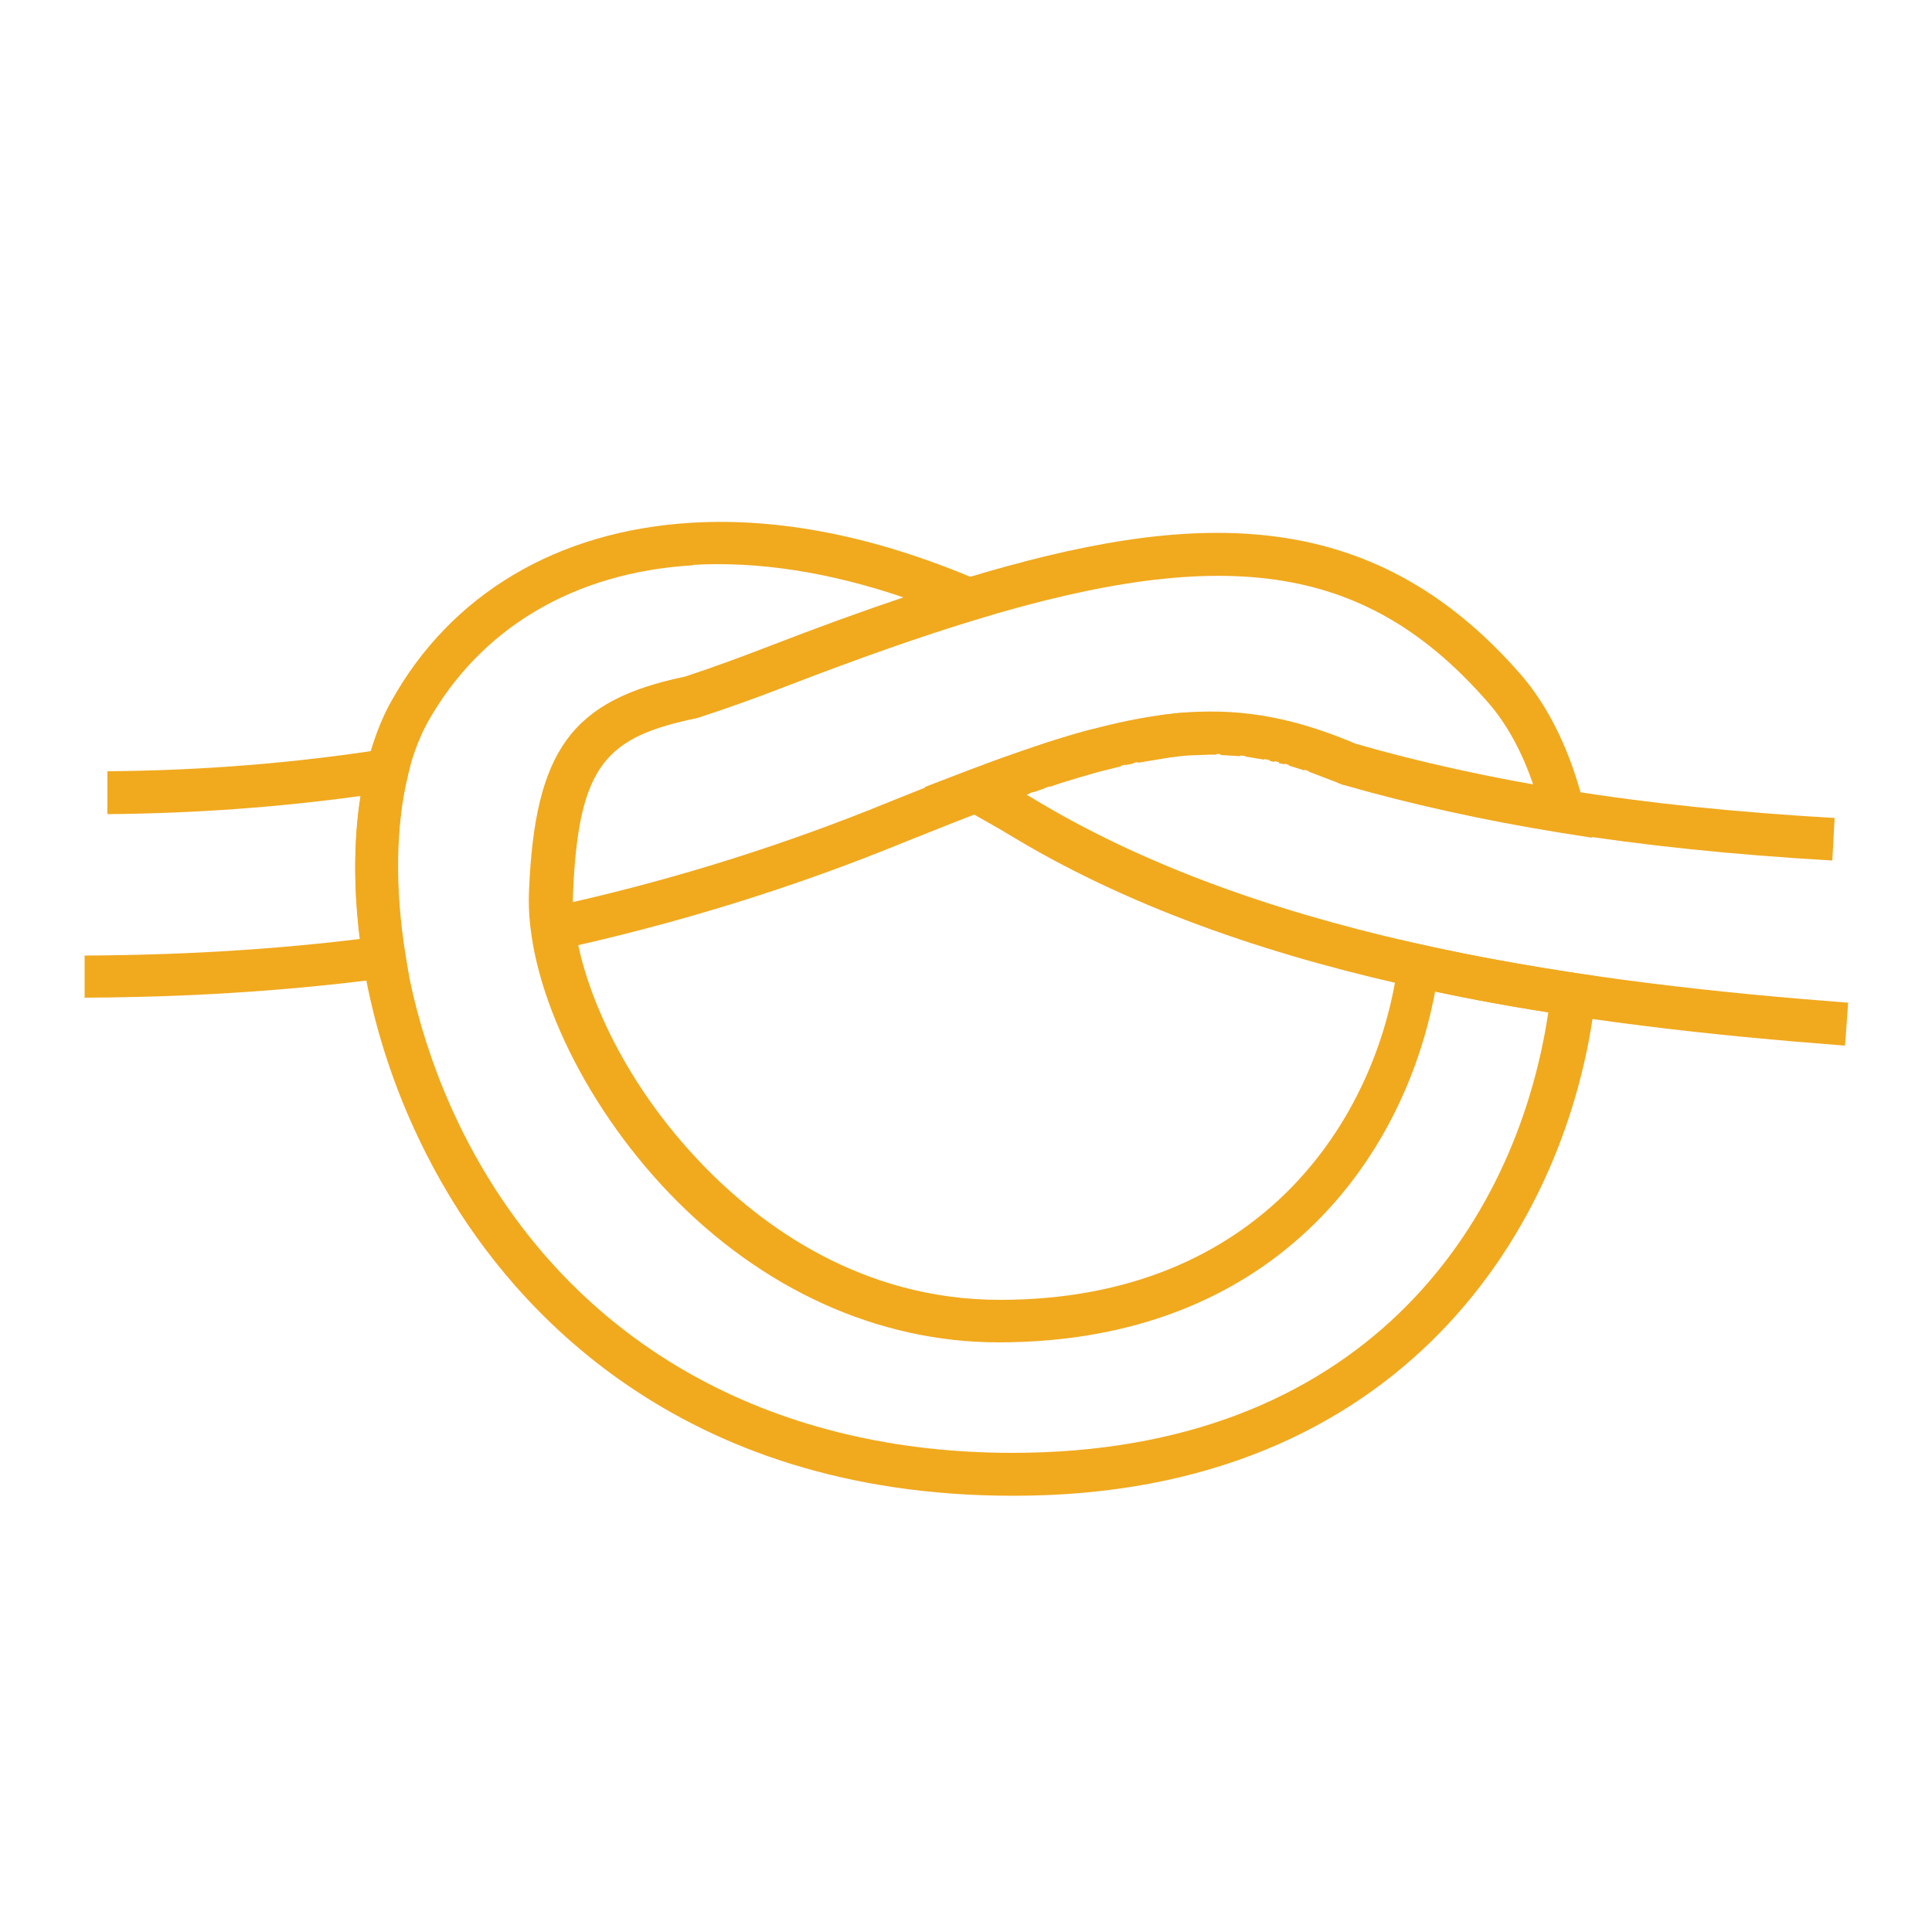
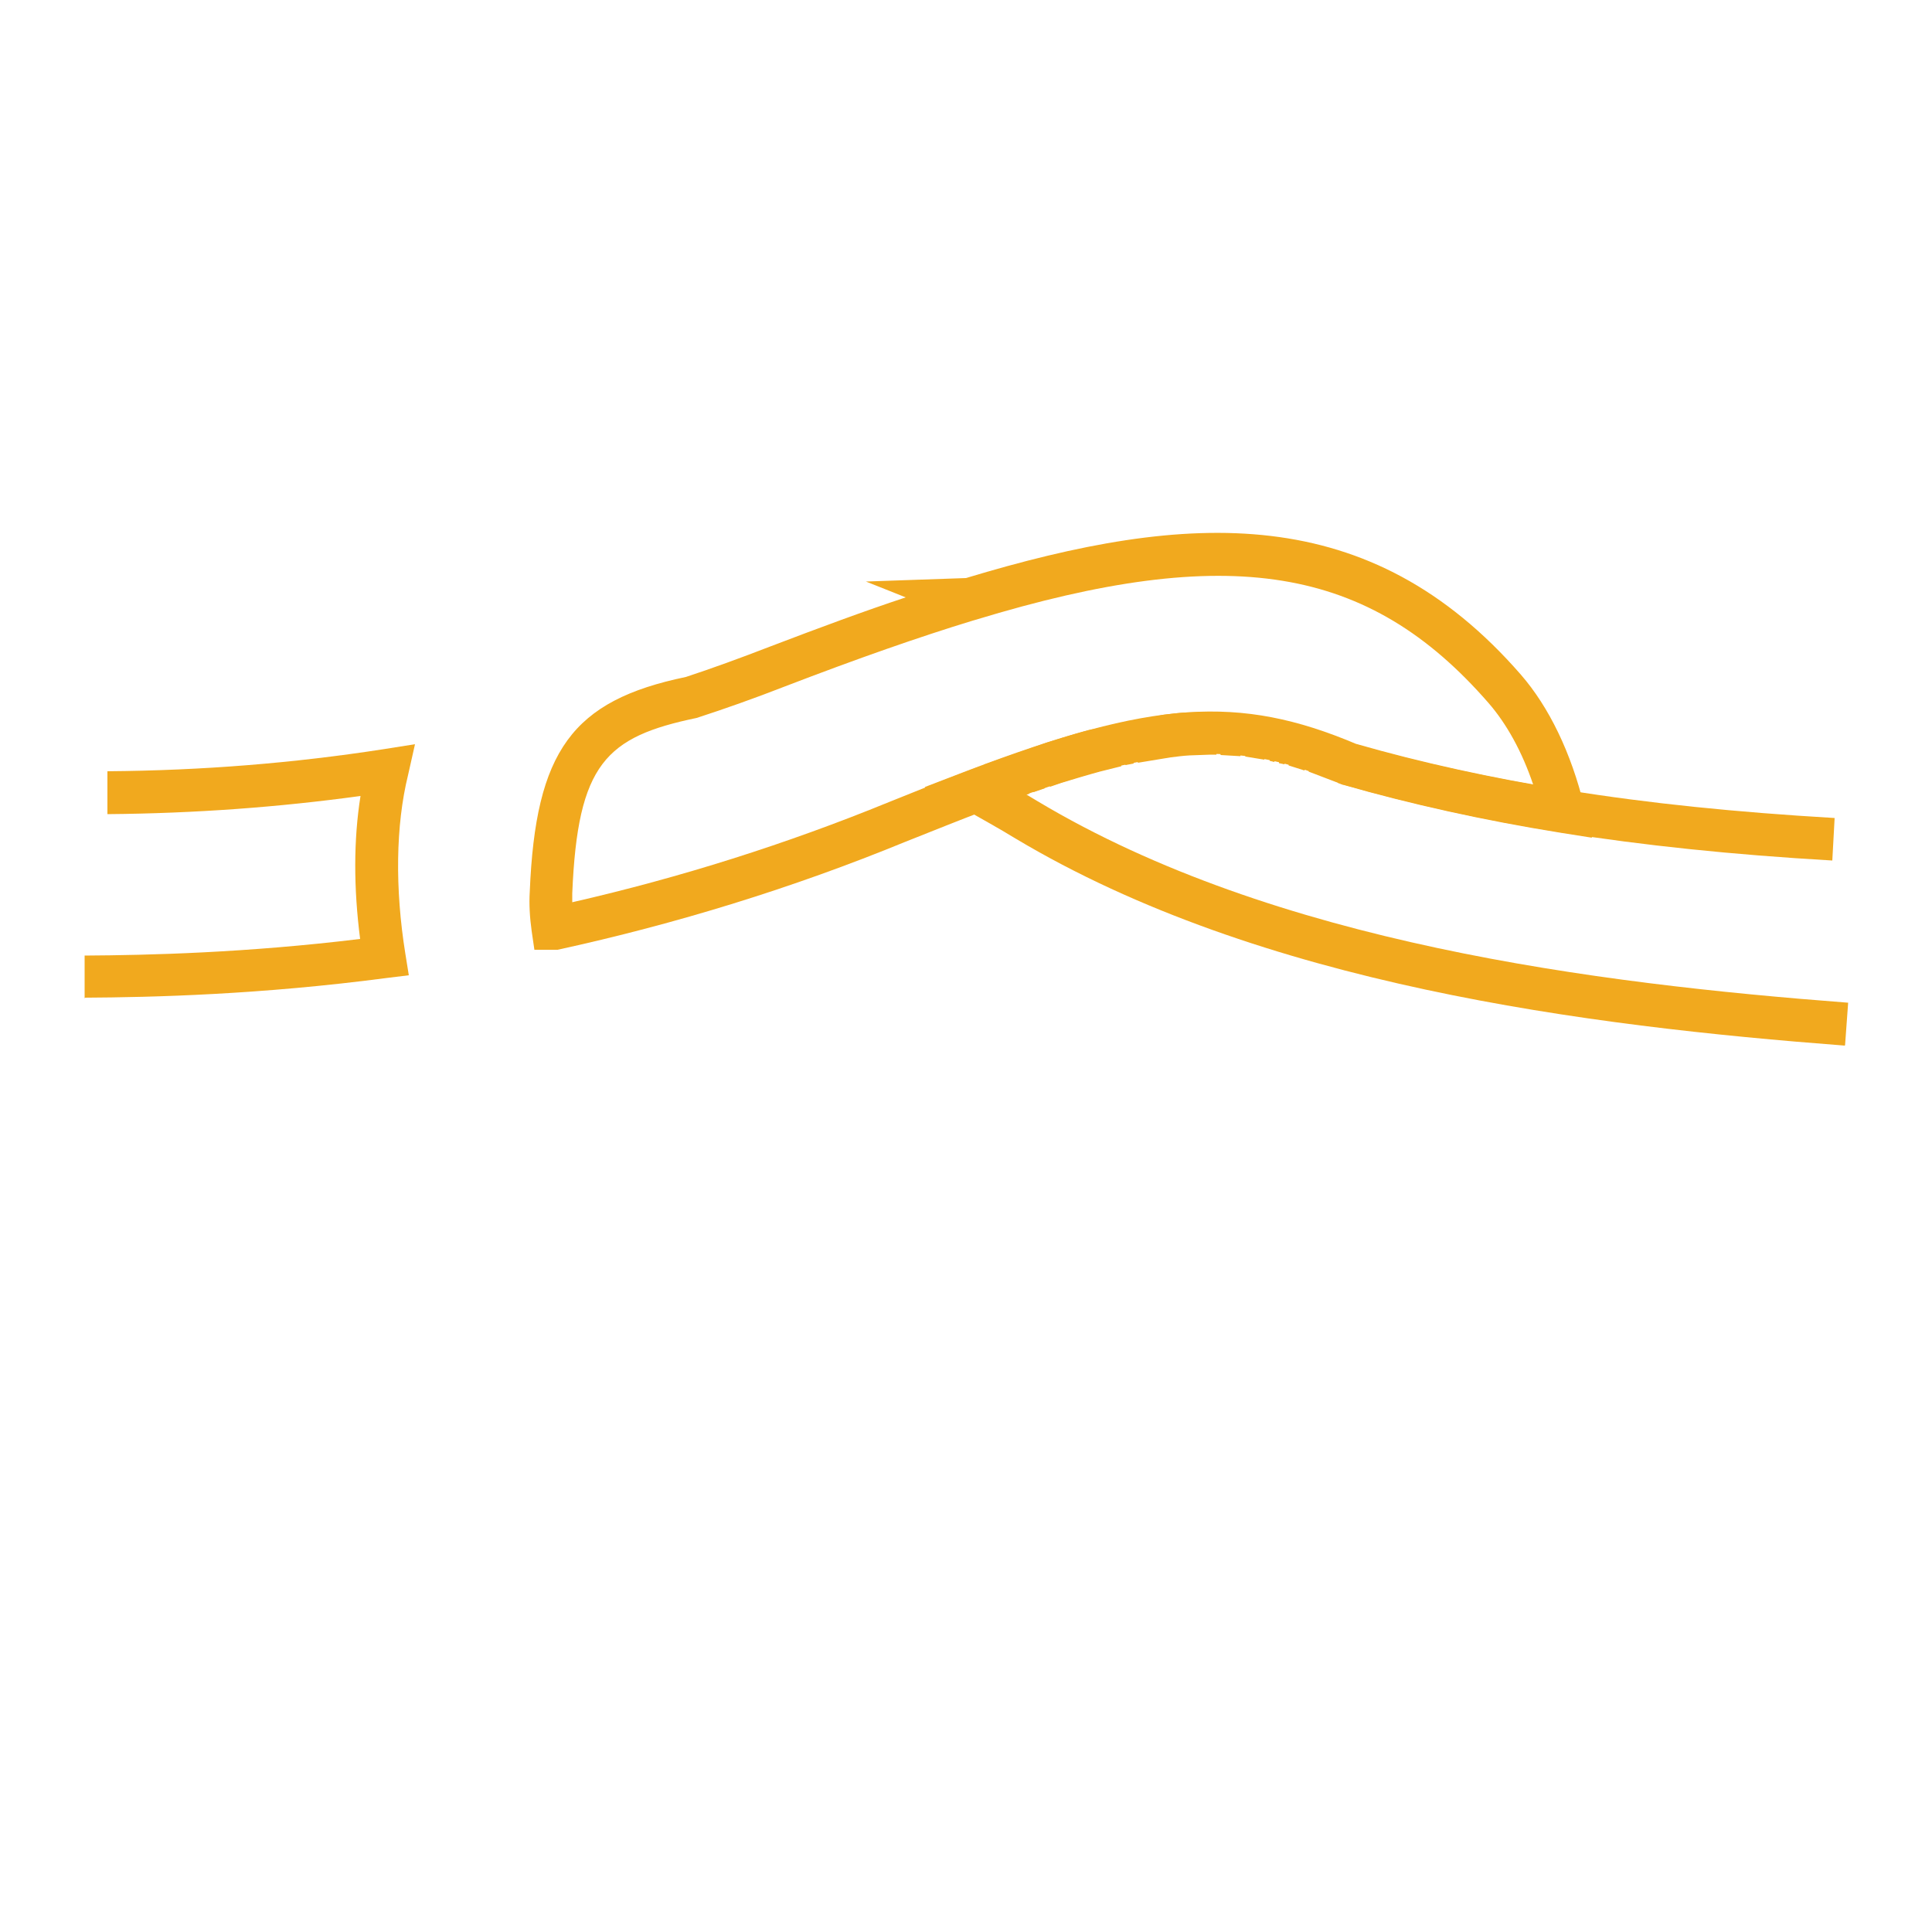
<svg xmlns="http://www.w3.org/2000/svg" id="Layer_1" data-name="Layer 1" width="50" height="50" viewBox="0 0 50 50">
-   <path d="m26.21,38.71c-8.71,0-12.93-4.95-14.66-7.9-2.83-4.81-2.85-10.1-1.43-12.65,1.54-2.78,4.3-4.42,7.76-4.63,2.29-.14,4.76.35,7.38,1.46l1.4.59-1.42.46c-1.39.42-3,.99-4.92,1.73-.77.3-1.53.57-2.27.81-2.35.49-3.08,1.18-3.22,4.54-.07,1.63.94,4.51,3.33,7,1.54,1.6,4.13,3.52,7.72,3.52,6.75,0,9.77-4.69,10.3-8.71l.08-.6.59.13c1.25.28,2.54.51,3.97.73l.53.08-.06.53c-.68,5.95-5.03,12.91-15.04,12.91Zm-8.31-24.63l.03.55c-3.07.18-5.5,1.63-6.86,4.06-1.28,2.31-1.1,7.26,1.42,11.55,2.79,4.74,7.66,7.36,13.71,7.36,8.99,0,13.03-5.79,13.87-11.4-1.03-.16-2-.34-2.93-.54-.8,4.32-4.17,9.08-11.3,9.08-3.11,0-6.13-1.37-8.52-3.86-2.27-2.37-3.73-5.5-3.63-7.81.15-3.65,1.1-4.95,4.04-5.56.67-.22,1.41-.49,2.16-.78,1.29-.5,2.45-.92,3.49-1.27-1.94-.66-3.78-.94-5.47-.84l-.03-.55Z" style="fill: #f1a91e;" />
  <path d="m2.19,25.84v-1.11c1.66-.01,4.17-.07,7.13-.43-.17-1.32-.17-2.57.01-3.7-2.12.29-4.27.45-6.55.47v-1.11c2.47-.02,4.81-.21,7.14-.57l.82-.13-.18.8c-.32,1.3-.34,2.94-.07,4.62l.09.56-.57.07c-3.27.43-6.03.5-7.83.51Z" style="fill: #f1a91e;" />
  <polygon points="34.76 20.31 34.62 20.26 34.87 19.77 35.03 19.24 34.93 19.65 35.12 19.27 34.93 19.65 34.76 20.31" style="fill: #f1a91e;" />
  <path d="m14.37,24.58h-.54l-.07-.48c-.05-.36-.07-.7-.05-1.02.15-3.65,1.1-4.95,4.04-5.56.67-.22,1.41-.49,2.16-.78,1.31-.5,2.47-.93,3.53-1.28l-1.03-.41,2.59-.09c5.79-1.75,10.45-1.99,14.36,2.5.73.84,1.3,2.02,1.64,3.41l.2.81-.82-.13c-1.99-.32-3.88-.74-5.62-1.24l-.89-.34.06-.56-.17.53-.41-.13.03-.57-.14.54-.14-.03v-.57s-.12.54-.12.54l-.12-.03-.03-.57-.11.54-.49-.08-.07-.56-.06.55-.51-.03-.11-.56v.55s-.15,0-.15,0l-.55.02c-.17.01-.32.03-.48.05l-.85.14-.22-.52.11.54-.21.04-.24-.51.13.54-.56.14c-.33.09-.66.19-.99.29l-.29.1-.32-.48.18.52-.29.1-.29-.48.18.52-.74.27-.36-.45.19.52-.28.11c-.63.24-1.3.51-2.03.8-2.9,1.19-5.92,2.12-8.99,2.79h-.06Zm10.81-8.52c-1.38.42-2.98.98-4.88,1.71-.77.3-1.53.57-2.27.81-2.35.49-3.08,1.18-3.22,4.54,0,.07,0,.15,0,.23,2.8-.64,5.55-1.51,8.19-2.59.74-.3,1.42-.57,2.05-.81l.29-.11.32.47-.2-.52,1.62-.57c.41-.13.74-.23,1.07-.32l1.95-.4c.24-.03.4-.05.56-.06l.65-.02.89.05.09.57.06-.55,2.45.66.28.11c1.42.41,2.97.76,4.6,1.05-.29-.86-.69-1.58-1.16-2.12-3.1-3.56-6.7-4.15-13.27-2.15l-.07.02Z" style="fill: #f1a91e;" />
  <path d="m47.74,27.06c-6.66-.51-15.12-1.57-21.46-5.36-.44-.27-.88-.51-1.3-.75l-1.05-.58,1.12-.43c4.76-1.81,7.01-1.97,10.04-.69,1.67.48,3.52.89,5.47,1.2,2.1.34,4.36.57,6.92.72l-.06,1.1c-2.59-.15-4.89-.39-7.03-.73-2-.32-3.89-.74-5.64-1.24l-.12-.05c-2.47-1.05-4.34-1.01-8.07.31.1.06.2.12.3.18,6.14,3.67,14.43,4.71,20.97,5.21l-.08,1.1Z" style="fill: #f1a91e;" />
</svg>